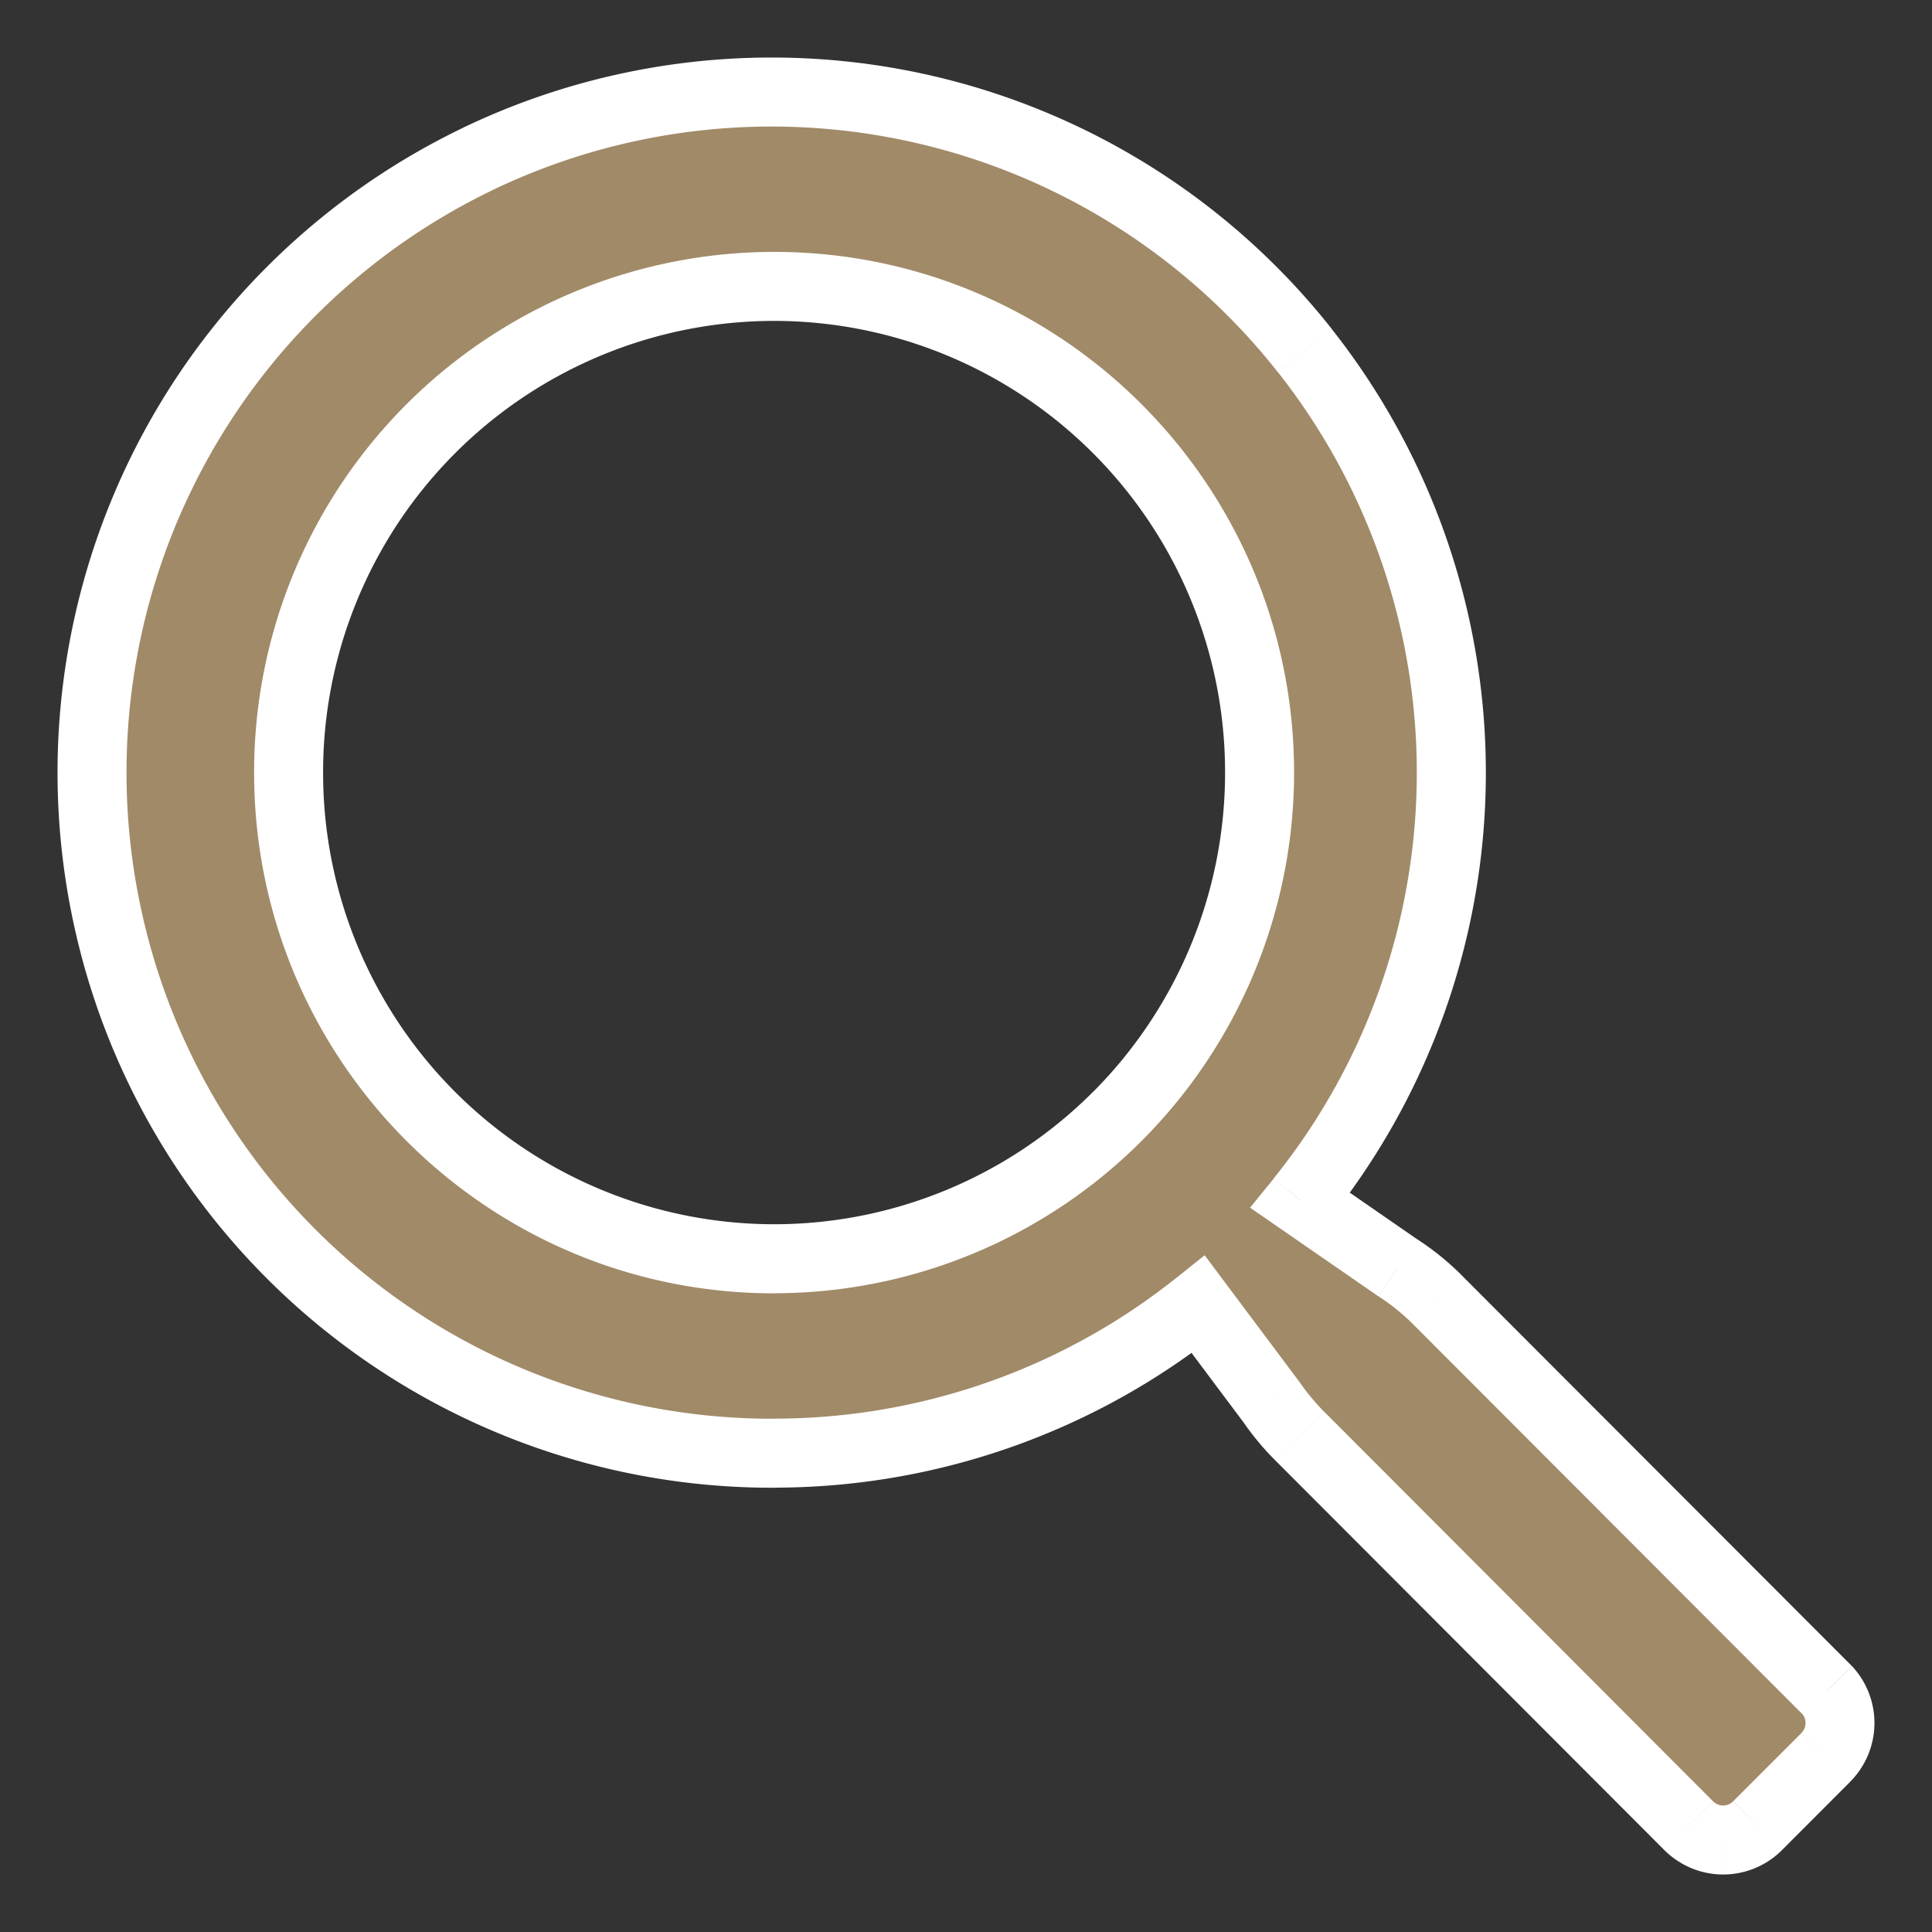
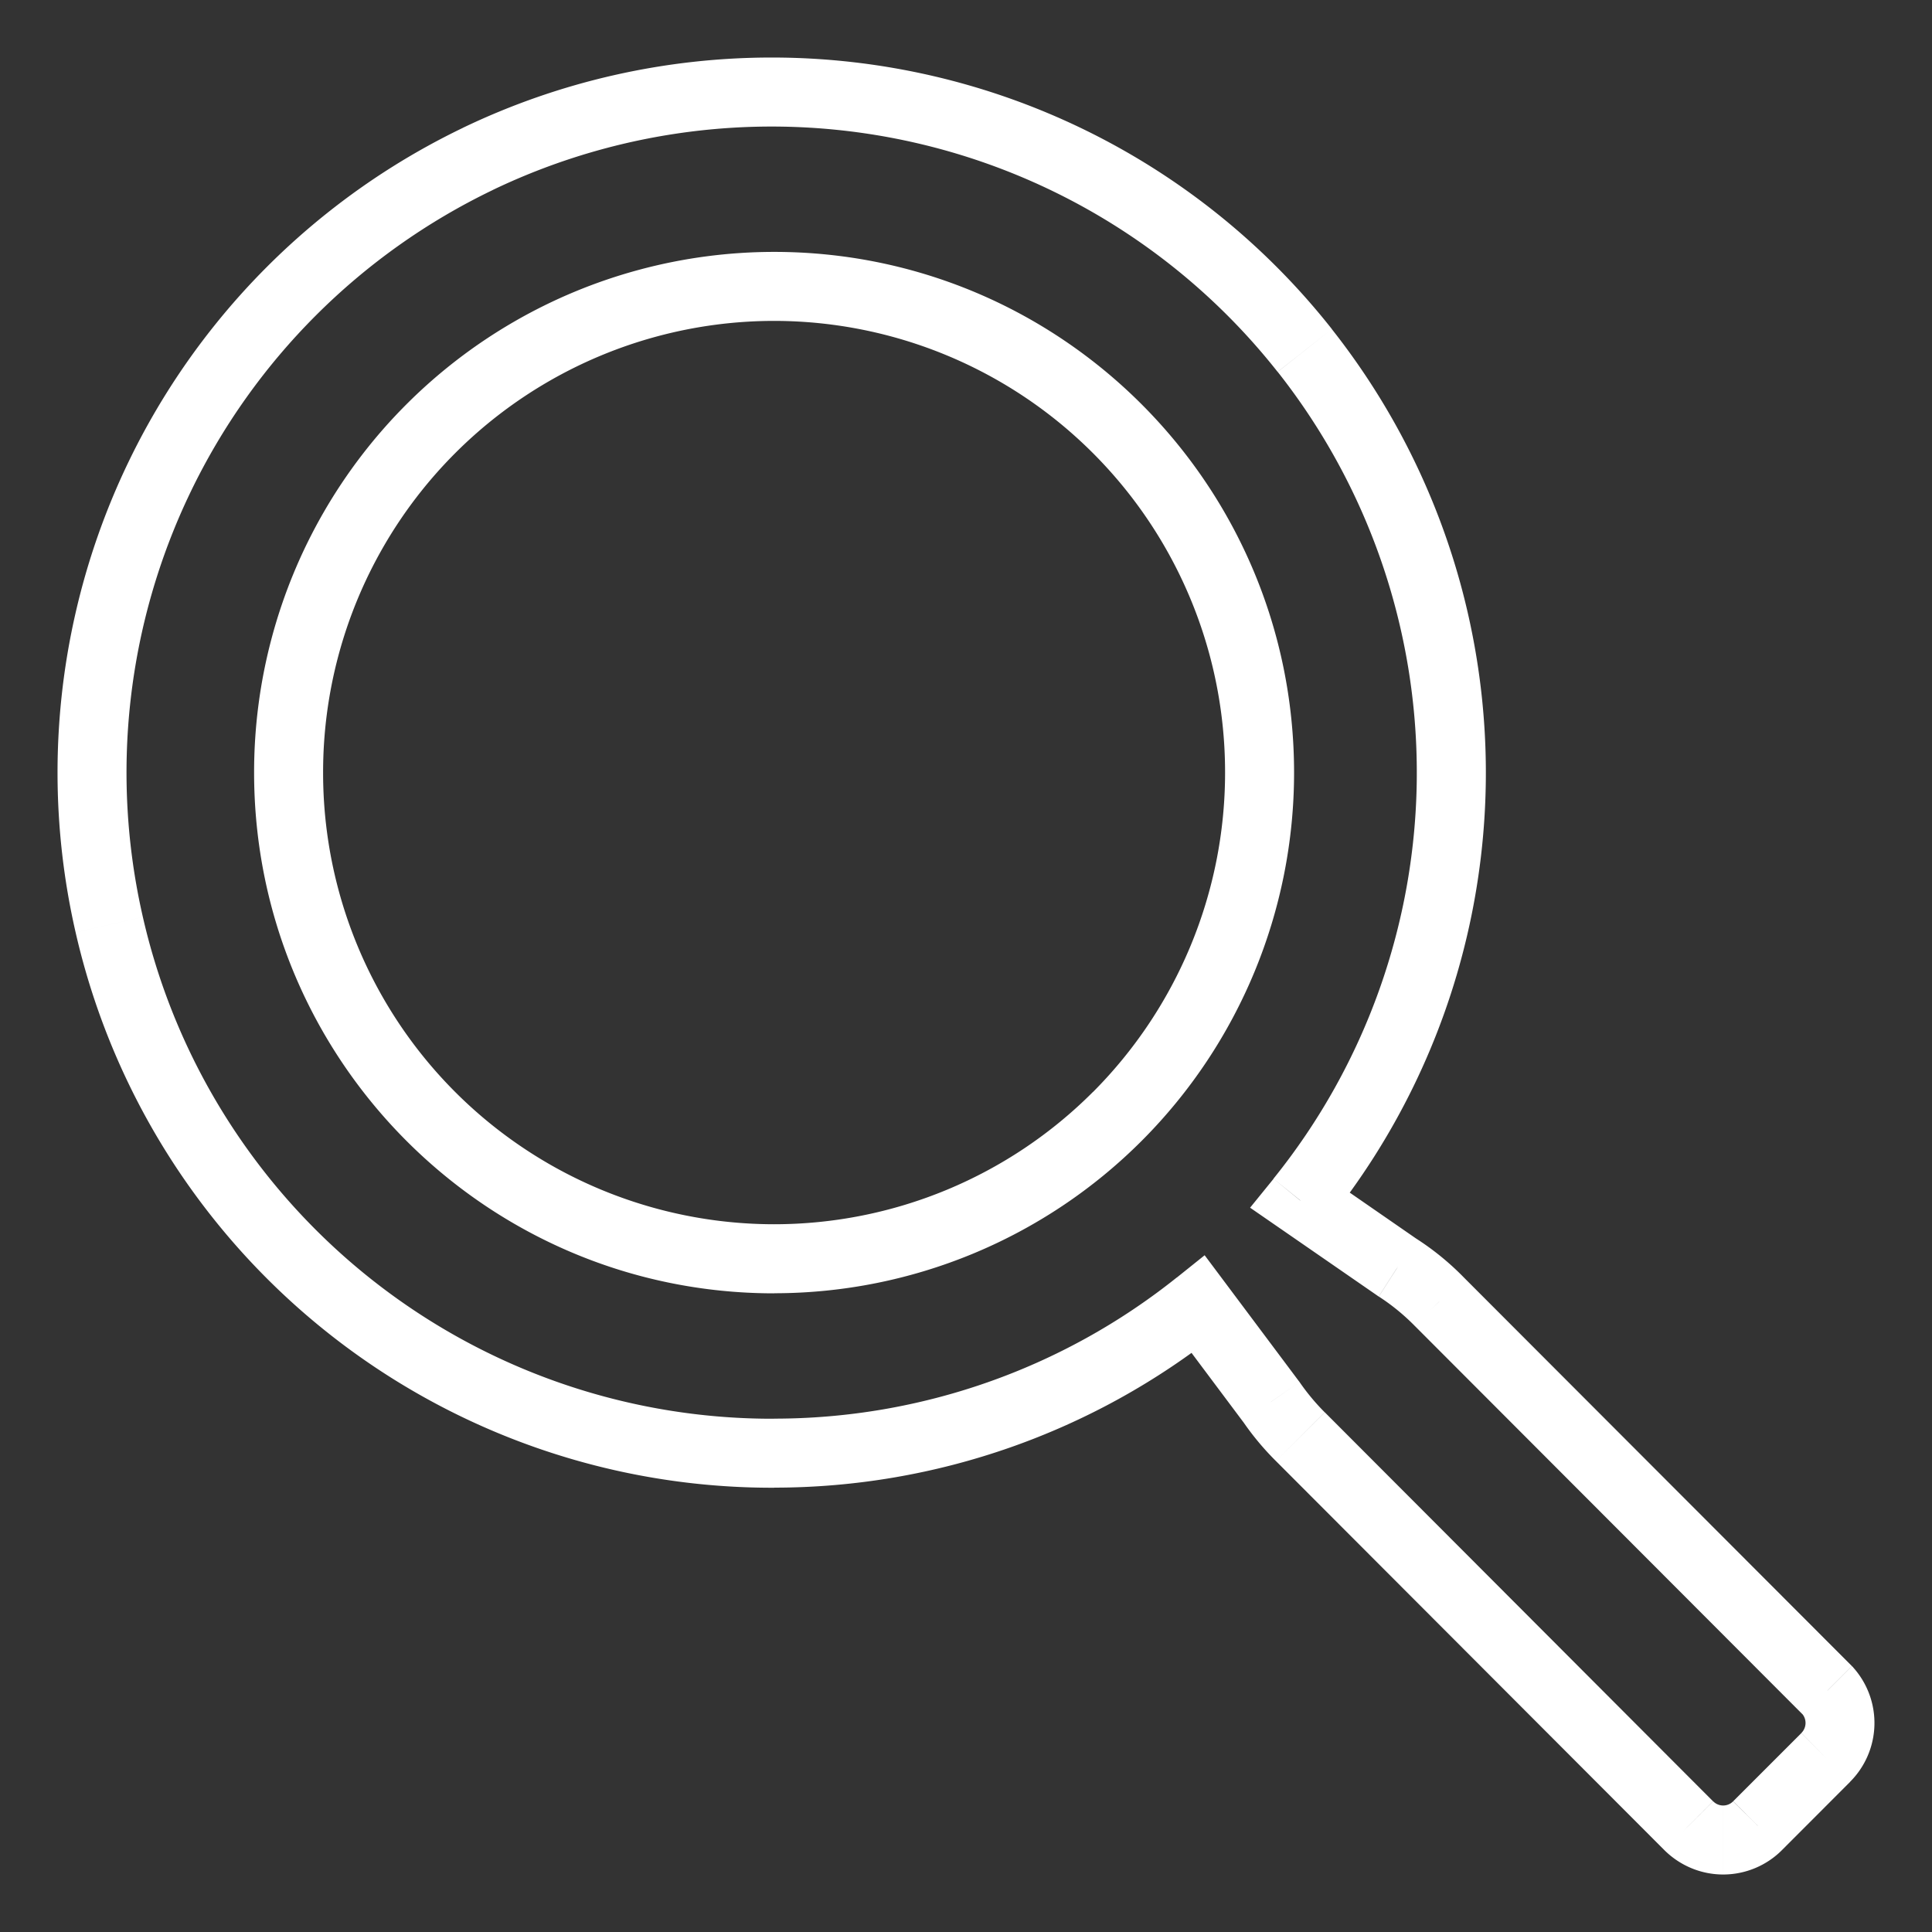
<svg xmlns="http://www.w3.org/2000/svg" width="21" height="21" viewBox="0 0 21 21" fill="#A18A68">
  <rect x="0" y="0" width="21" height="21" fill="#333333" stroke="none" />
-   <path fill-rule="evenodd" clip-rule="evenodd" d="M15.643 14.147l4.221 4.228c.189.21.18.53-.02.729l-.74.74a.528.528 0 01-.749 0l-4.221-4.228a2.752 2.752 0 01-.317-.38l-.791-1.057a7.381 7.381 0 01-4.612 1.617 7.4 7.4 0 01-3.22-14.068 7.38 7.38 0 018.988 2.081 7.406 7.406 0 01-.048 9.24l1.055.729c.165.105.317.23.454.37zM3.137 8.398a5.28 5.28 0 005.277 5.284 5.27 5.27 0 003.731-1.548 5.288 5.288 0 001.546-3.736 5.28 5.28 0 00-5.277-5.284 5.28 5.28 0 00-5.277 5.284z" />
  <path d="M19.864 18.375l.28-.251-.007-.007-.007-.007-.265.265zm-4.22-4.228l-.27.262.004.003.265-.265zm4.2 4.957l-.265-.267v.002l.264.265zm-.74.74l-.265-.265.266.265zm-.749 0l.267-.264-.001-.001-.266.265zm-4.221-4.228l-.266.265.266-.265zm-.317-.38l.309-.213-.004-.006-.005-.006-.3.225zm-.791-1.057l.3-.225-.232-.31-.302.242.234.293zm-4.612 1.617v-.375h-.001v.375zm-7.226-5.744l-.366.083.366-.083zm4.005-8.324l-.162-.338.162.338zm8.99 2.081l-.295.233.294-.233zm-.05 9.24l-.29-.236-.255.314.333.23.213-.309zm1.056.729l-.213.308.01.007.203-.316zm-3.044-1.644l.266.265-.266-.265zm7.985 5.976l-4.222-4.228-.53.53 4.221 4.228.53-.53zm-.023 1.26a.904.904 0 00.036-1.246l-.557.501a.154.154 0 01-.006.212l.527.533zm-.737.739l.739-.74-.53-.53-.74.74.531.53zm-.64.266c.24 0 .472-.096.641-.267l-.533-.528a.152.152 0 01-.108.045v.75zm-.641-.267c.17.17.4.267.641.267v-.75a.152.152 0 01-.108-.045l-.533.528zm-4.22-4.227l4.221 4.228.53-.53-4.22-4.228-.531.53zm-.36-.432c.106.155.227.3.36.432l.53-.53a2.374 2.374 0 01-.273-.328l-.617.426zm-.783-1.045l.791 1.057.6-.45-.791-1.057-.6.45zM8.414 16.17c1.76 0 3.47-.599 4.846-1.699l-.468-.586a7.006 7.006 0 01-4.378 1.535v.75zM.822 10.135a7.765 7.765 0 007.593 6.036l-.002-.75a7.015 7.015 0 01-6.86-5.453l-.731.167zM5.031 1.39a7.776 7.776 0 00-4.209 8.745l.731-.167a7.026 7.026 0 013.802-7.902l-.324-.676zm9.446 2.187A7.756 7.756 0 005.03 1.39l.324.676a7.006 7.006 0 018.533 1.976l.589-.465zm-.051 9.707a7.78 7.78 0 00.05-9.707l-.588.465a7.031 7.031 0 01-.046 8.77l.584.472zm.976.185l-1.055-.73-.426.618 1.055.729.426-.617zm.51.417a2.952 2.952 0 00-.52-.424l-.405.631c.14.09.27.197.388.316l.537-.524zm-7.498-.579a4.905 4.905 0 01-4.902-4.909h-.75c0 3.125 2.53 5.66 5.652 5.66v-.75zm3.466-1.438a4.898 4.898 0 01-3.466 1.438v.75c1.5 0 2.937-.596 3.997-1.658l-.531-.53zm1.436-3.471c0 1.302-.517 2.55-1.436 3.472l.53.53a5.663 5.663 0 001.656-4.002h-.75zm-4.902-4.91a4.905 4.905 0 014.902 4.91h.75c0-3.125-2.53-5.66-5.652-5.66v.75zm-4.902 4.91a4.905 4.905 0 014.902-4.91v-.75a5.655 5.655 0 00-5.652 5.66h.75z" fill="#fff" />
</svg>